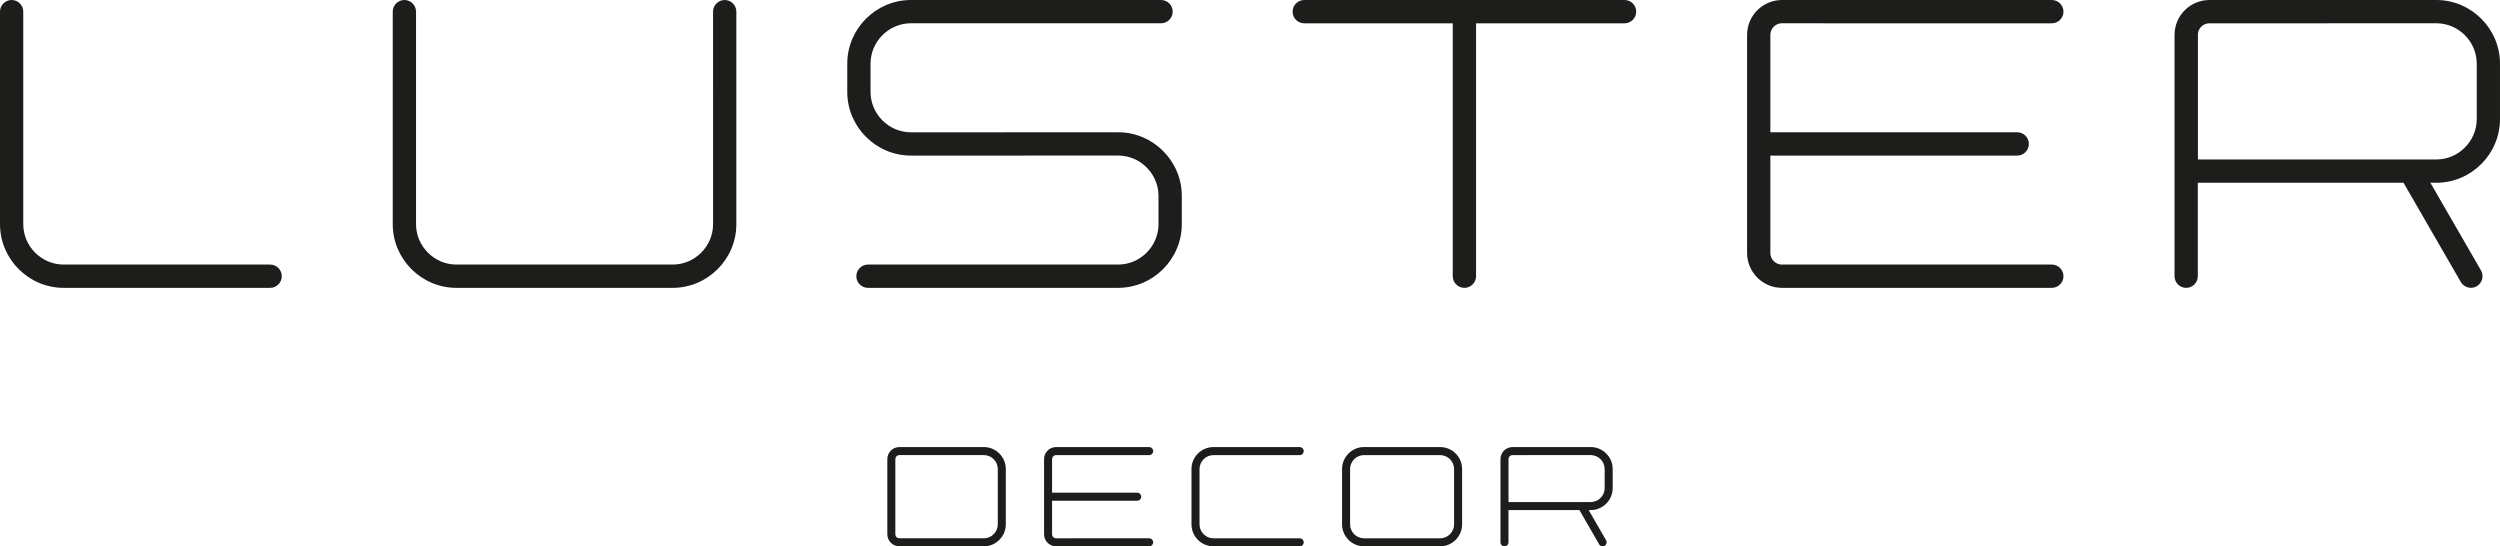
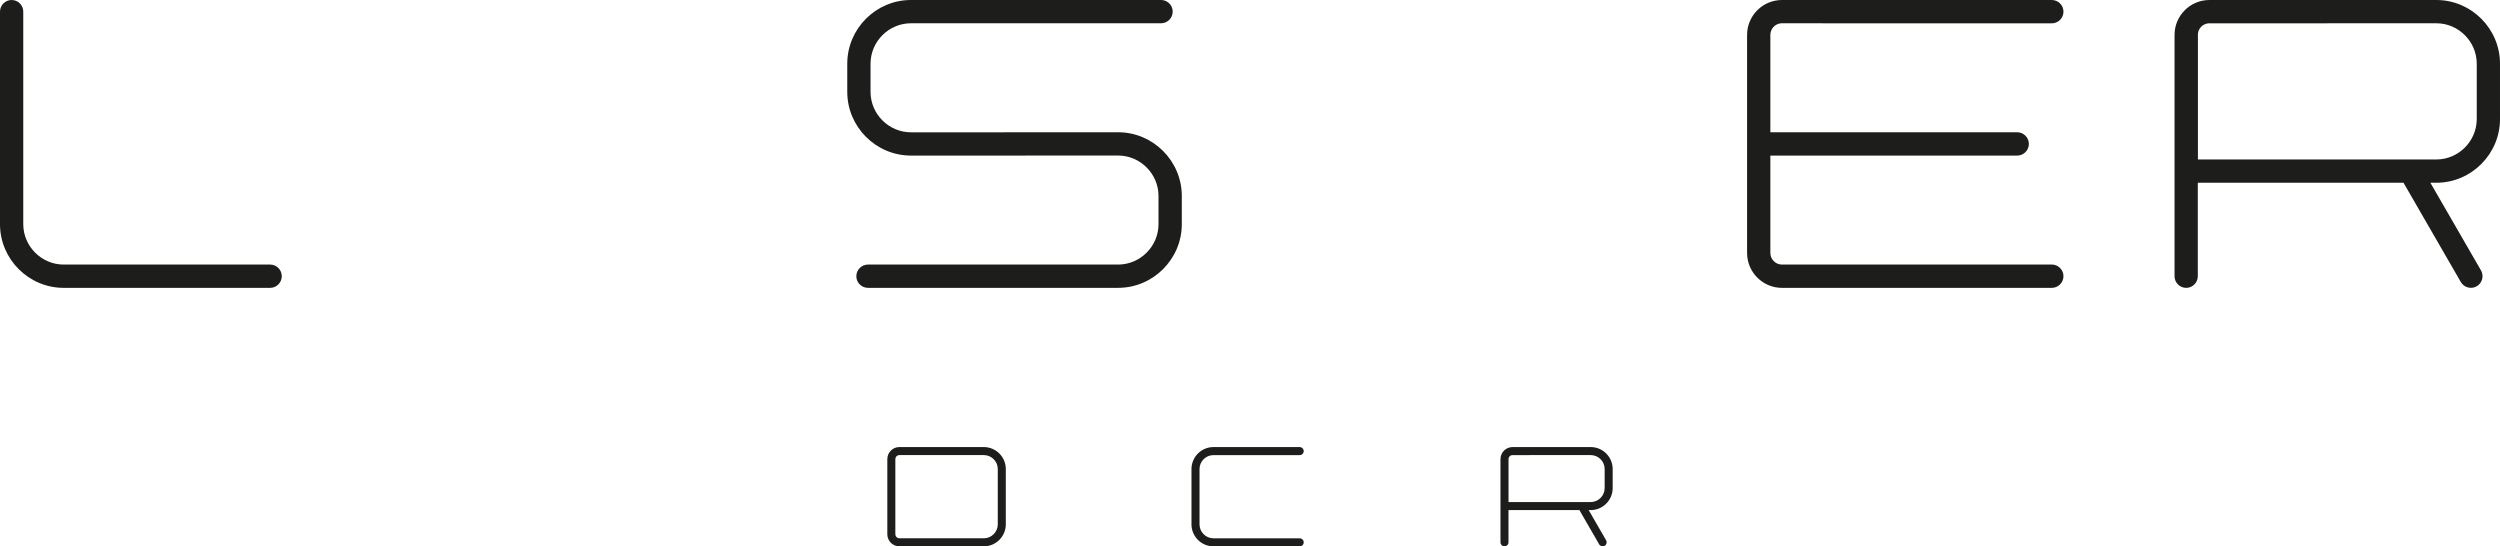
<svg xmlns="http://www.w3.org/2000/svg" id="Camada_2" viewBox="0 0 1760.16 384.65">
  <defs>
    <style>
      .cls-1 {
        fill: #1d1d1b;
      }
    </style>
  </defs>
  <g id="Camada_1-2" data-name="Camada_1" data-sanitized-data-name="Camada_1">
    <g>
      <g>
        <path class="cls-1" d="M190.2,186.27c4.51,0,8.19,3.69,8.19,8.2s-3.69,8.2-8.19,8.2H44.81c-24.61,0-44.81-20.2-44.81-44.81V8.19C0,3.69,3.69,0,8.19,0h0c4.51,0,8.19,3.69,8.19,8.19v149.66c0,15.57,12.86,28.42,28.42,28.42h145.39Z" />
-         <path class="cls-1" d="M321.33,186.27h152.3c15.57,0,28.42-12.85,28.42-28.42v-91.99c-.01-.17-.02-.35-.02-.53V8.21c0-4.52,3.69-8.21,8.2-8.21h0c4.51,0,8.2,3.69,8.2,8.21v149.65c0,24.61-20.2,44.81-44.81,44.81h-152.3c-24.61,0-44.81-20.2-44.81-44.81V8.19c0-4.51,3.69-8.19,8.2-8.19s8.2,3.69,8.2,8.19v149.66c0,15.57,12.85,28.42,28.42,28.42Z" />
        <path class="cls-1" d="M787.24,202.66h-176.14c-4.51,0-8.19-3.69-8.19-8.19s3.69-8.2,8.19-8.2h176.14c15.56,0,28.42-12.85,28.42-28.42v-19.92c0-15.57-12.86-28.42-28.42-28.42h-65.15v.03h-80.75c-24.62,0-44.81-20.2-44.81-44.81v-19.92c0-24.62,20.2-44.81,44.81-44.81h176.13c4.51,0,8.19,3.69,8.19,8.19s-3.68,8.2-8.19,8.2h-176.13c-15.57,0-28.42,12.85-28.42,28.42v19.92c0,15.57,12.85,28.42,28.42,28.42h65.15v-.03h80.76c24.61,0,44.81,20.2,44.81,44.81v19.92c0,24.61-20.2,44.81-44.81,44.81Z" />
-         <path class="cls-1" d="M1022.82,194.46V16.42h-104.54c-4.52,0-8.21-3.69-8.21-8.21s3.7-8.21,8.21-8.21h225.5c4.52,0,8.21,3.7,8.21,8.21s-3.7,8.21-8.21,8.21h-104.54v178.04c0,4.51-3.69,8.21-8.21,8.21s-8.21-3.7-8.21-8.21Z" />
        <path class="cls-1" d="M1283.38,186.25h161.22c4.52,0,8.21,3.69,8.21,8.21s-3.69,8.21-8.21,8.21h-189.97c-13.55,0-24.57-11.02-24.57-24.57V24.57c0-13.55,11.02-24.57,24.57-24.57h189.97c4.52,0,8.21,3.69,8.21,8.21s-3.69,8.21-8.21,8.21h-161.22v-.02h-29.44c-4.19.35-7.5,3.88-7.5,8.17v68.55h173.8c4.52,0,8.21,3.69,8.21,8.21s-3.7,8.21-8.21,8.21h-173.8v68.55c0,4.28,3.31,7.81,7.5,8.16h29.44Z" />
        <path class="cls-1" d="M1625.74,0h89.61c24.61,0,44.81,20.2,44.81,44.81v39.05c0,24.61-20.2,44.81-44.81,44.81h-4.21s.43.73.43.73l35.27,61.09c2.16,3.88.8,8.83-3.07,11.07-3.91,2.26-8.93.91-11.19-3l-40.35-69.89h-144.83v65.81c0,4.51-3.69,8.19-8.19,8.19s-8.19-3.68-8.19-8.19V24.57c0-13.55,11.02-24.57,24.57-24.57h70.14ZM1715.19,112.28h.17c15.56,0,28.42-12.86,28.42-28.42v-39.05c0-15.57-12.86-28.42-28.42-28.42h-76.87v.03h-83.56c-3.92.32-7.08,3.43-7.46,7.33v88.53h167.73Z" />
      </g>
      <g>
        <path class="cls-1" d="M624.73,338.69v-15.46c0-4.67,3.8-8.47,8.47-8.47h59.5c8.49,0,15.45,6.96,15.45,15.45v38.98c0,8.49-6.97,15.45-15.45,15.45h-59.5c-4.67,0-8.47-3.8-8.47-8.47v-37.49ZM632.97,378.99h20.63s39.1,0,39.1,0c5.37,0,9.8-4.43,9.8-9.8v-38.98c0-5.37-4.43-9.8-9.8-9.8h-39.1s-20.63,0-20.63,0c-1.45.12-2.59,1.34-2.59,2.82v52.94c0,1.48,1.14,2.69,2.59,2.81Z" />
-         <path class="cls-1" d="M753.47,378.99h55.6c1.56,0,2.83,1.27,2.83,2.83s-1.27,2.83-2.83,2.83h-65.51c-4.67,0-8.47-3.8-8.47-8.47v-52.94c0-4.67,3.8-8.47,8.47-8.47h65.51c1.56,0,2.83,1.27,2.83,2.83s-1.27,2.83-2.83,2.83h-55.6s-10.15,0-10.15,0c-1.44.12-2.59,1.34-2.59,2.82v23.64h59.93c1.56,0,2.83,1.27,2.83,2.83s-1.27,2.83-2.83,2.83h-59.93v23.64c0,1.48,1.14,2.69,2.59,2.81h10.15Z" />
        <path class="cls-1" d="M915.07,384.65h-60.74c-8.49,0-15.45-6.96-15.45-15.45v-38.98c0-8.49,6.96-15.45,15.45-15.45h60.74c1.55,0,2.83,1.27,2.83,2.83s-1.27,2.83-2.83,2.83h2.83s-5.65,0-5.65,0h-57.91c-5.37,0-9.8,4.43-9.8,9.8v38.98c0,5.37,4.43,9.8,9.8,9.8h63.56s0,0,0,0h-2.83c1.55,0,2.83,1.27,2.83,2.83s-1.27,2.83-2.83,2.83Z" />
-         <path class="cls-1" d="M960.35,314.76h53.62c8.49,0,15.45,6.96,15.45,15.45v38.98c0,8.49-6.97,15.45-15.45,15.45h-53.62c-8.49,0-15.45-6.97-15.45-15.45v-38.98c0-8.49,6.97-15.45,15.45-15.45ZM960.35,379h53.62c5.37,0,9.8-4.43,9.8-9.8v-38.98c0-5.37-4.43-9.8-9.8-9.8h-53.62c-5.37,0-9.8,4.43-9.8,9.8v38.98c0,5.37,4.43,9.8,9.8,9.8Z" />
        <path class="cls-1" d="M1089.08,314.76h30.9c8.49,0,15.45,6.96,15.45,15.45v13.47c0,8.49-6.96,15.45-15.45,15.45h-1.45s.15.25.15.25l12.16,21.07c.75,1.34.28,3.05-1.06,3.82-1.35.78-3.08.31-3.86-1.03l-13.91-24.1h-49.94v22.69c0,1.55-1.27,2.82-2.82,2.82s-2.82-1.27-2.82-2.82v-58.59c0-4.67,3.8-8.47,8.47-8.47h24.19ZM1119.92,353.48h.06c5.37,0,9.8-4.43,9.8-9.8v-13.47c0-5.37-4.43-9.8-9.8-9.8h-26.51s-18.66.01-18.66.01h-10.15c-1.35.11-2.44,1.18-2.57,2.53v30.53h57.84Z" />
      </g>
    </g>
  </g>
</svg>